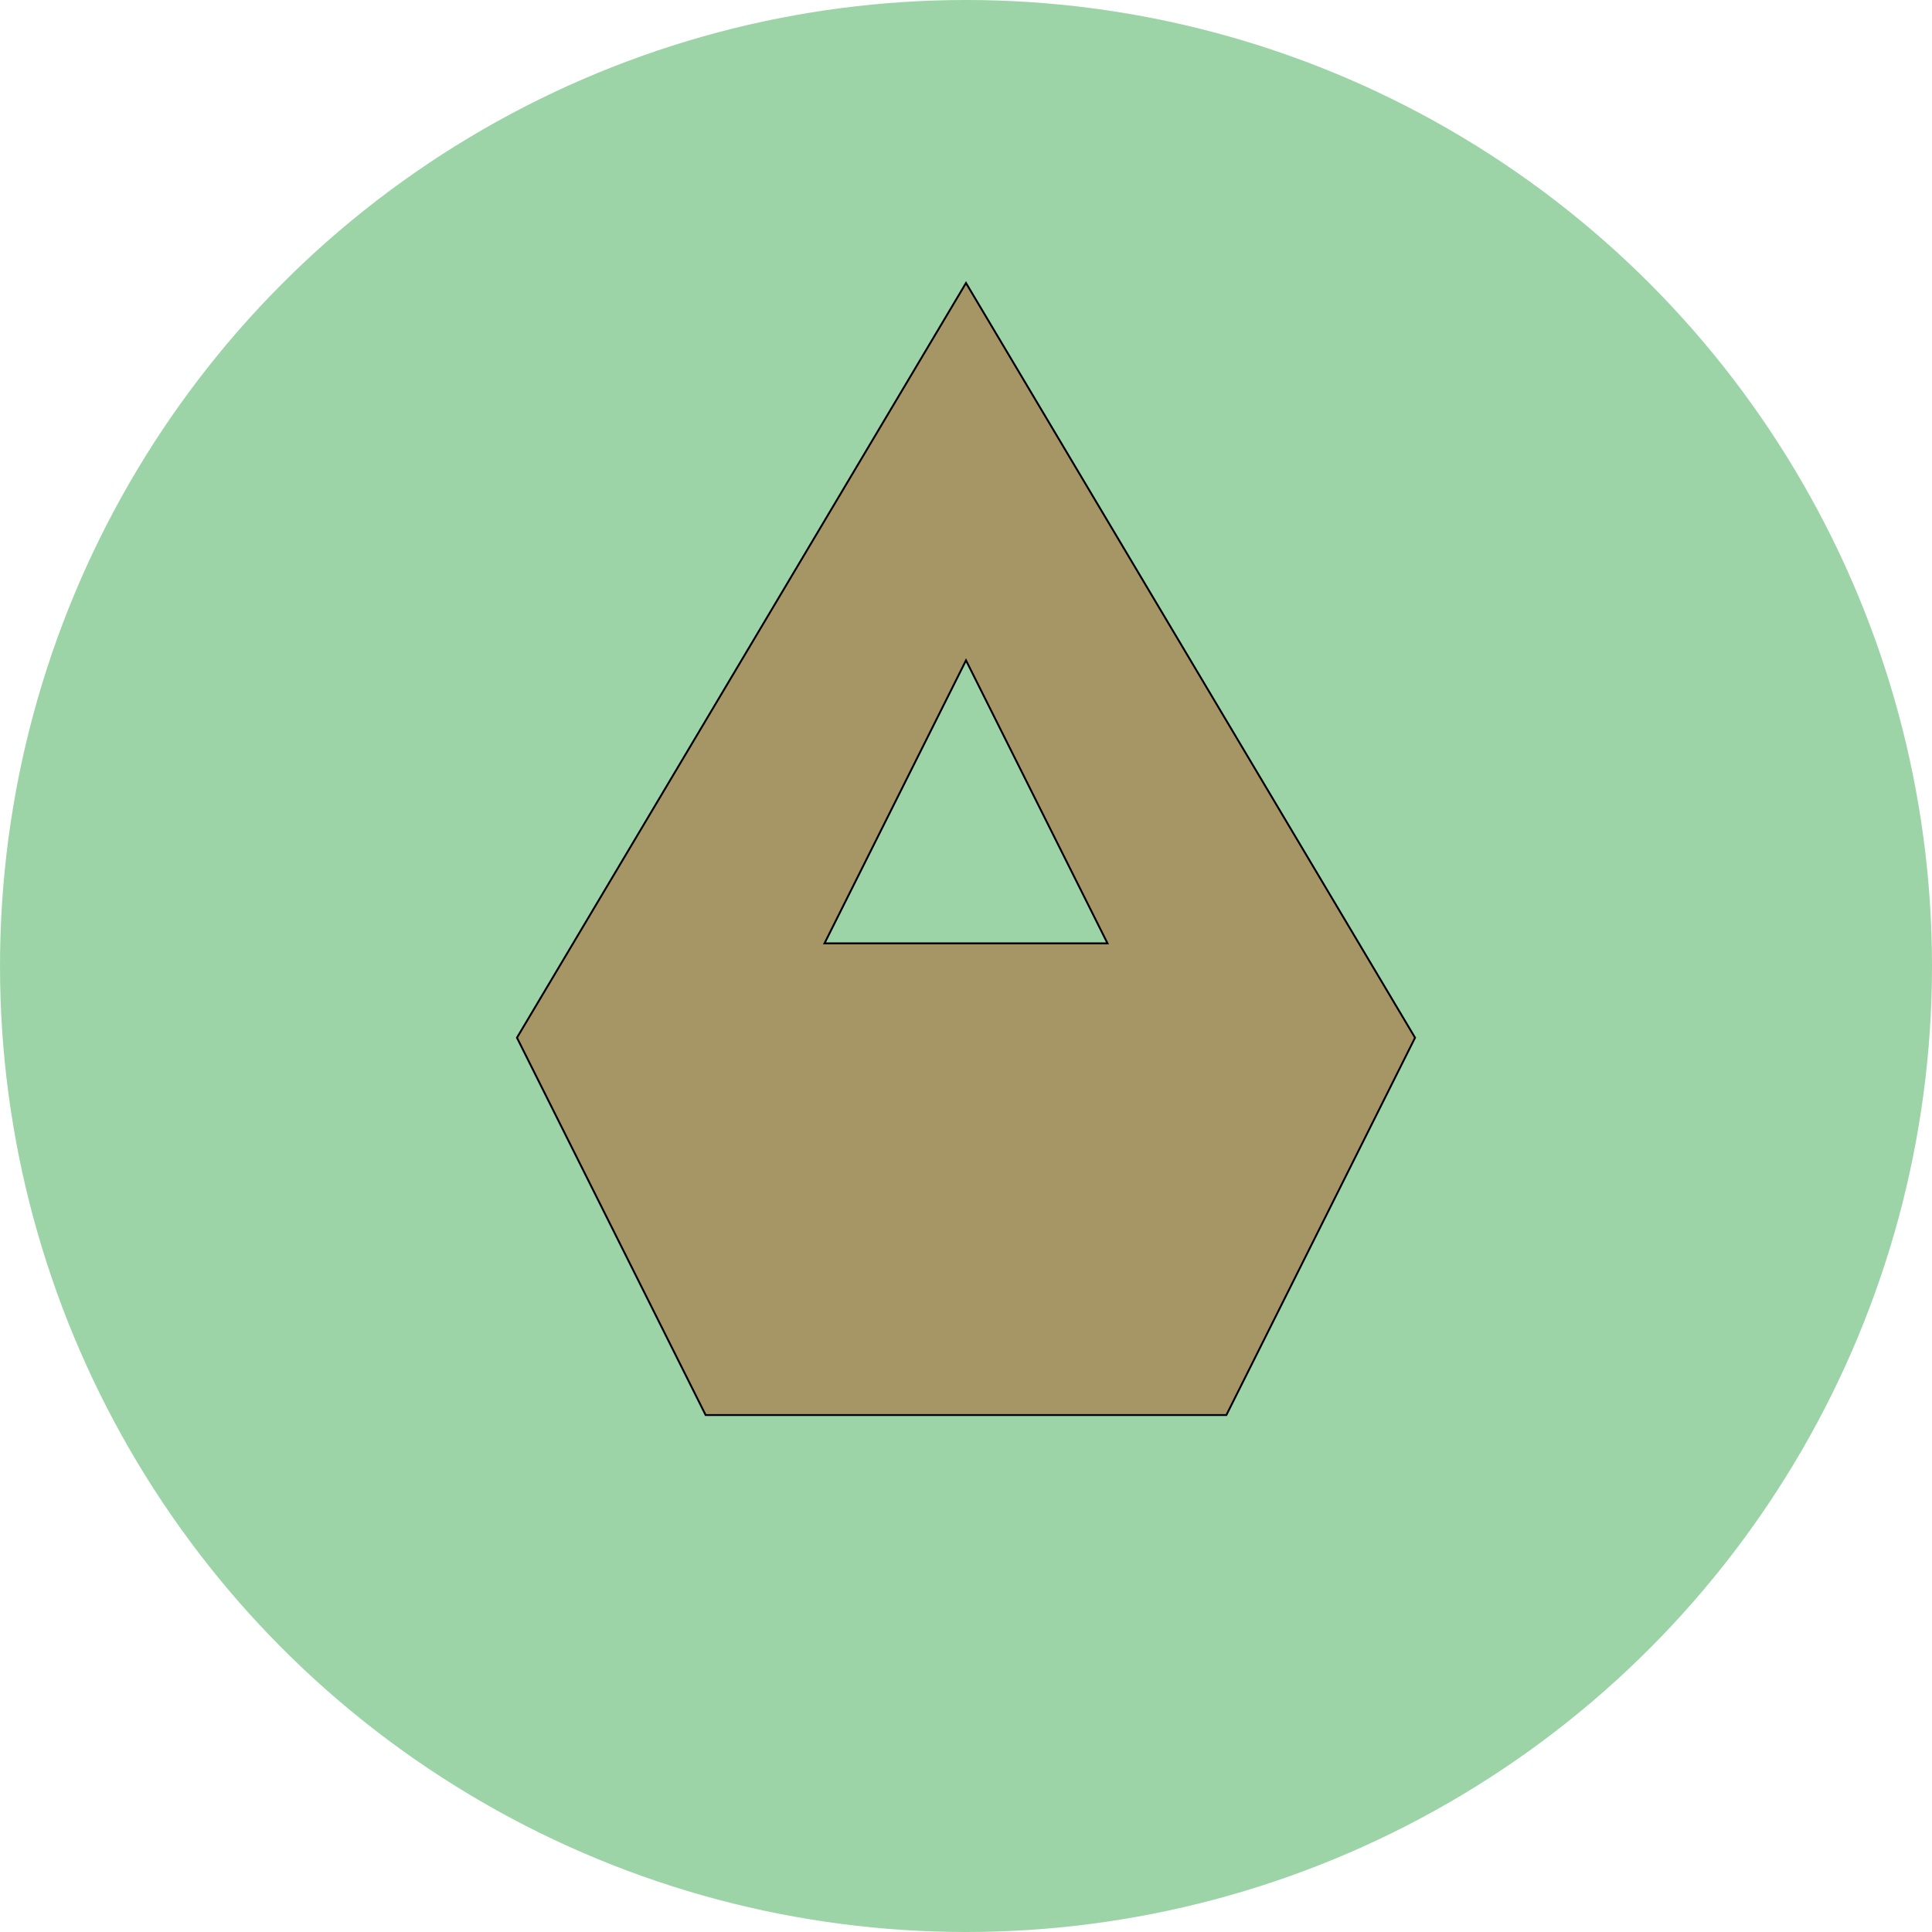
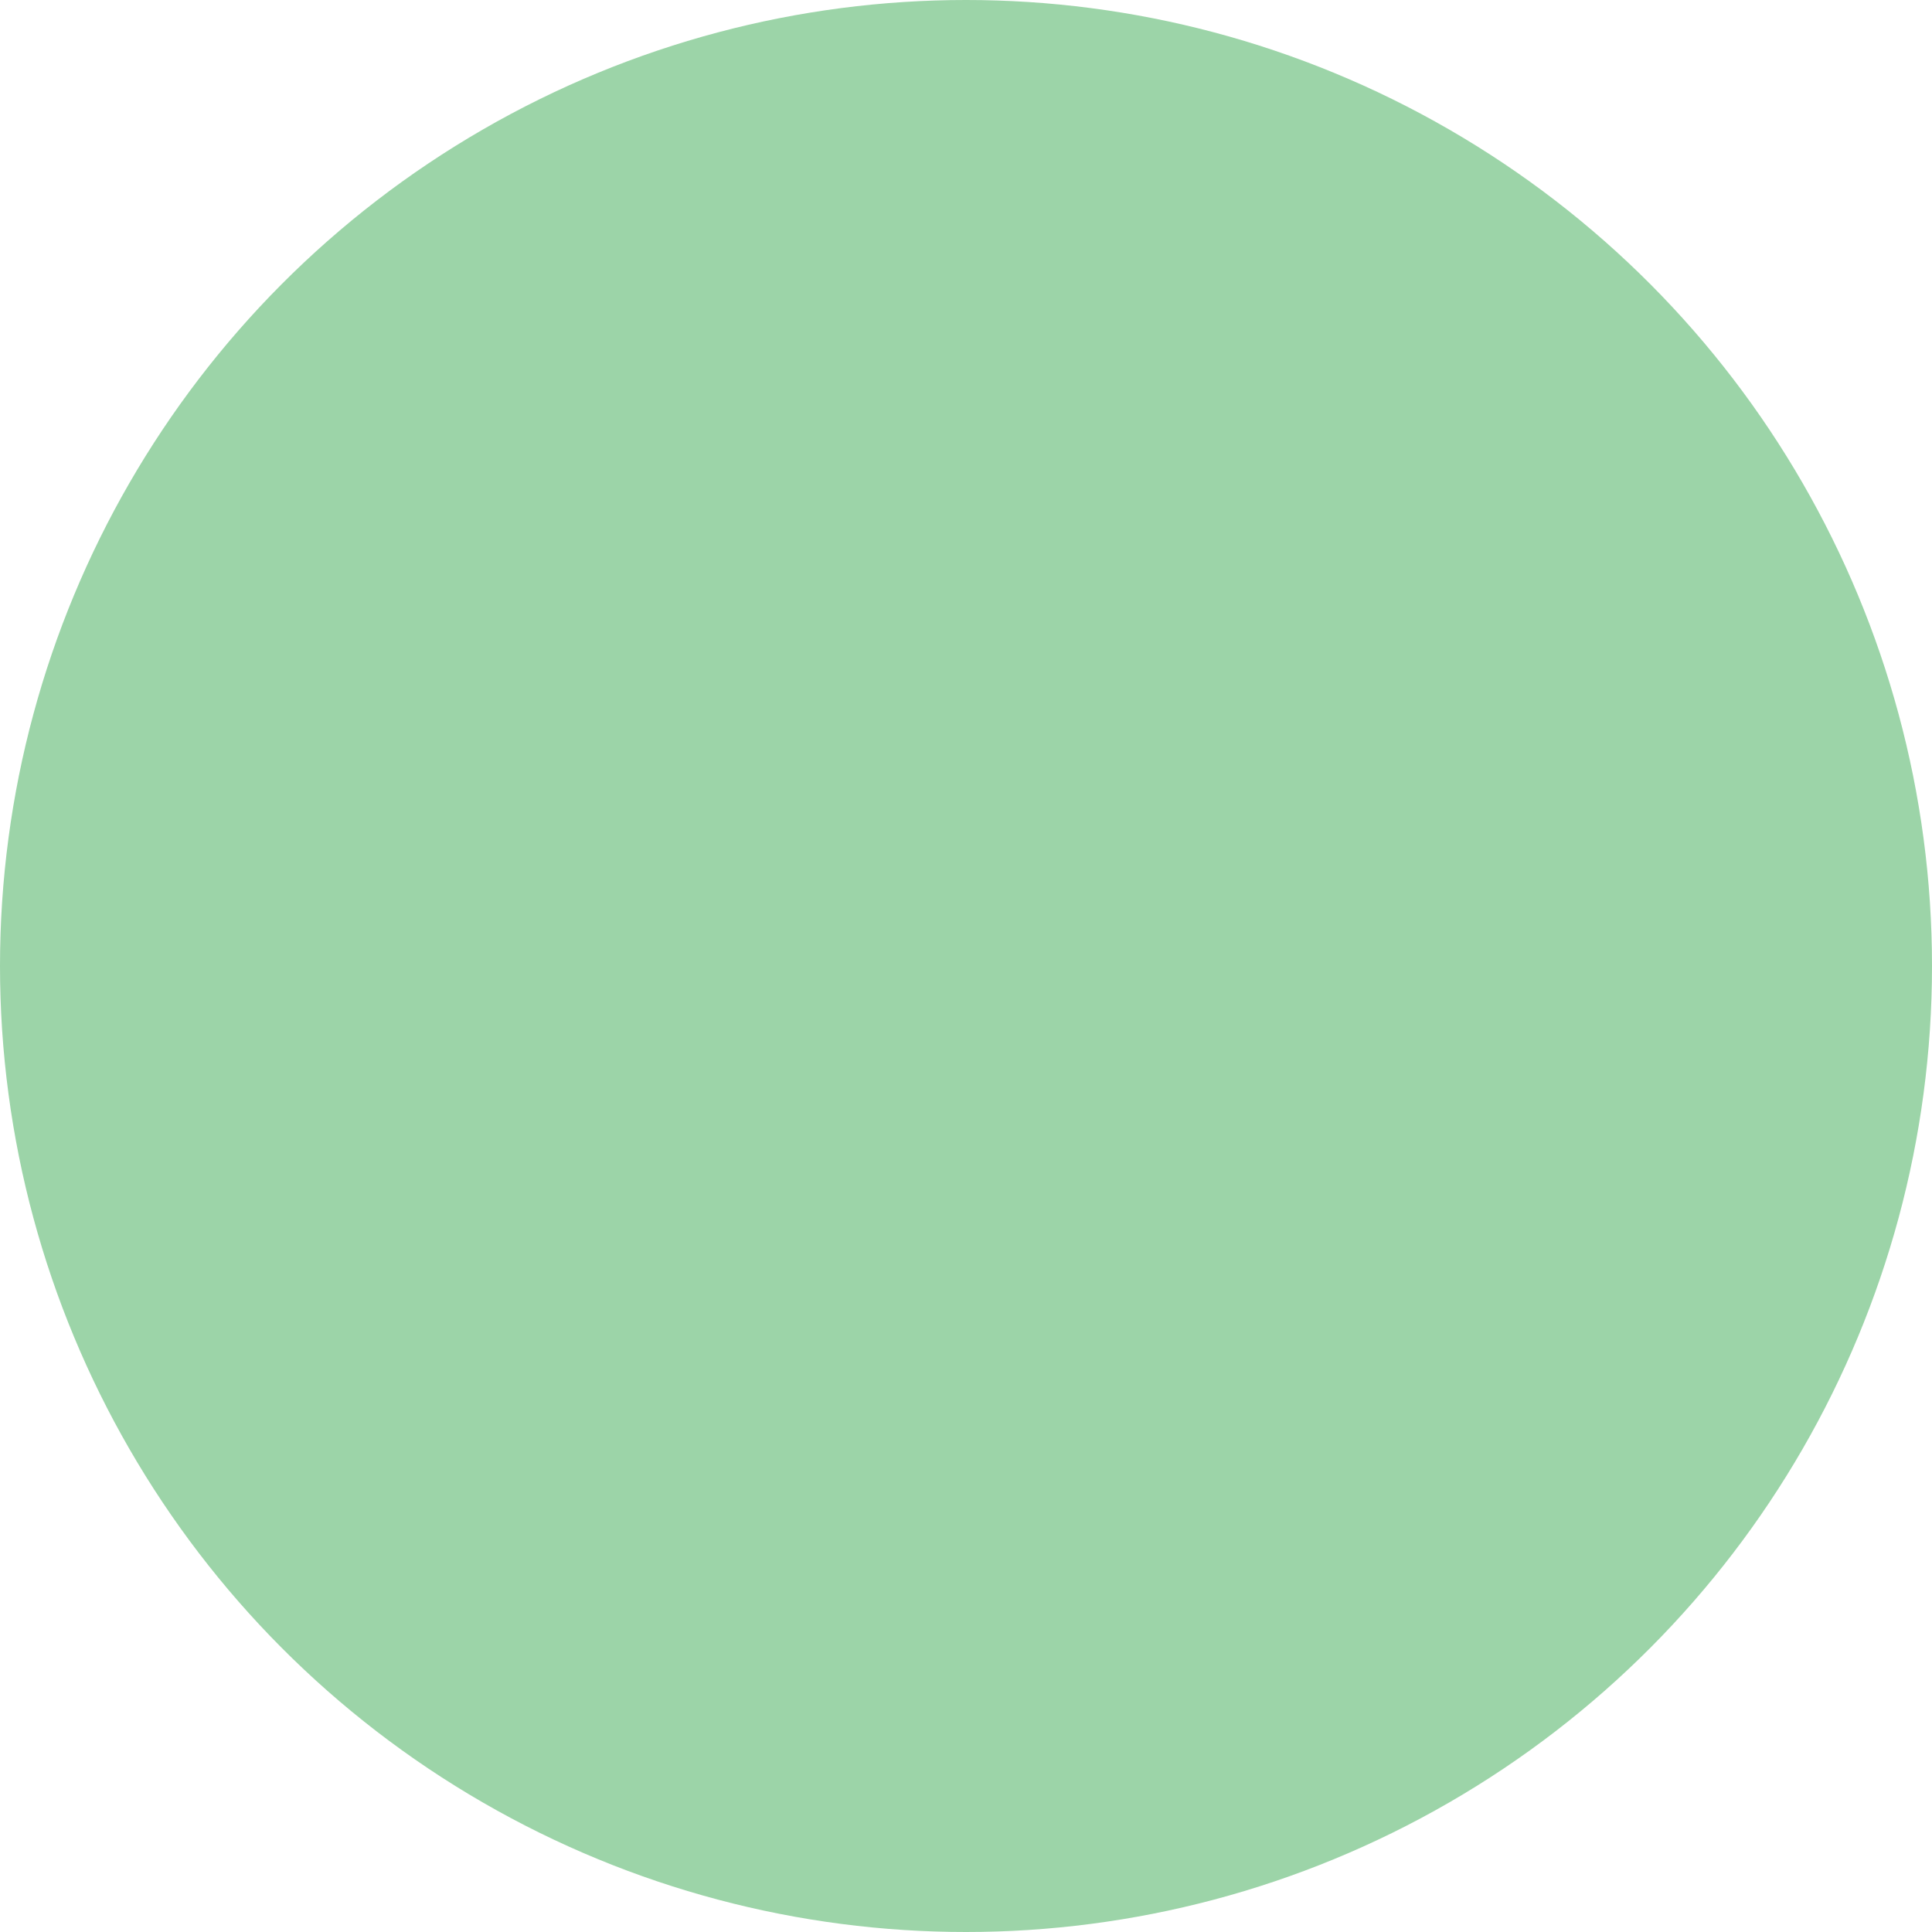
<svg xmlns="http://www.w3.org/2000/svg" width="1024" height="1024" viewBox="0 0 1024 1024" version="1.1">
  <circle cx="512" cy="512" r="512" fill="#9CD4A8" />
-   <path d="M512 150L750 550L650 750H374L274 550L512 150Z" fill="#A69666" stroke="black" strokeWidth="24" />
-   <path d="M512 350L587 500H437L512 350Z" fill="#9CD4A8" stroke="black" strokeWidth="18" />
</svg>